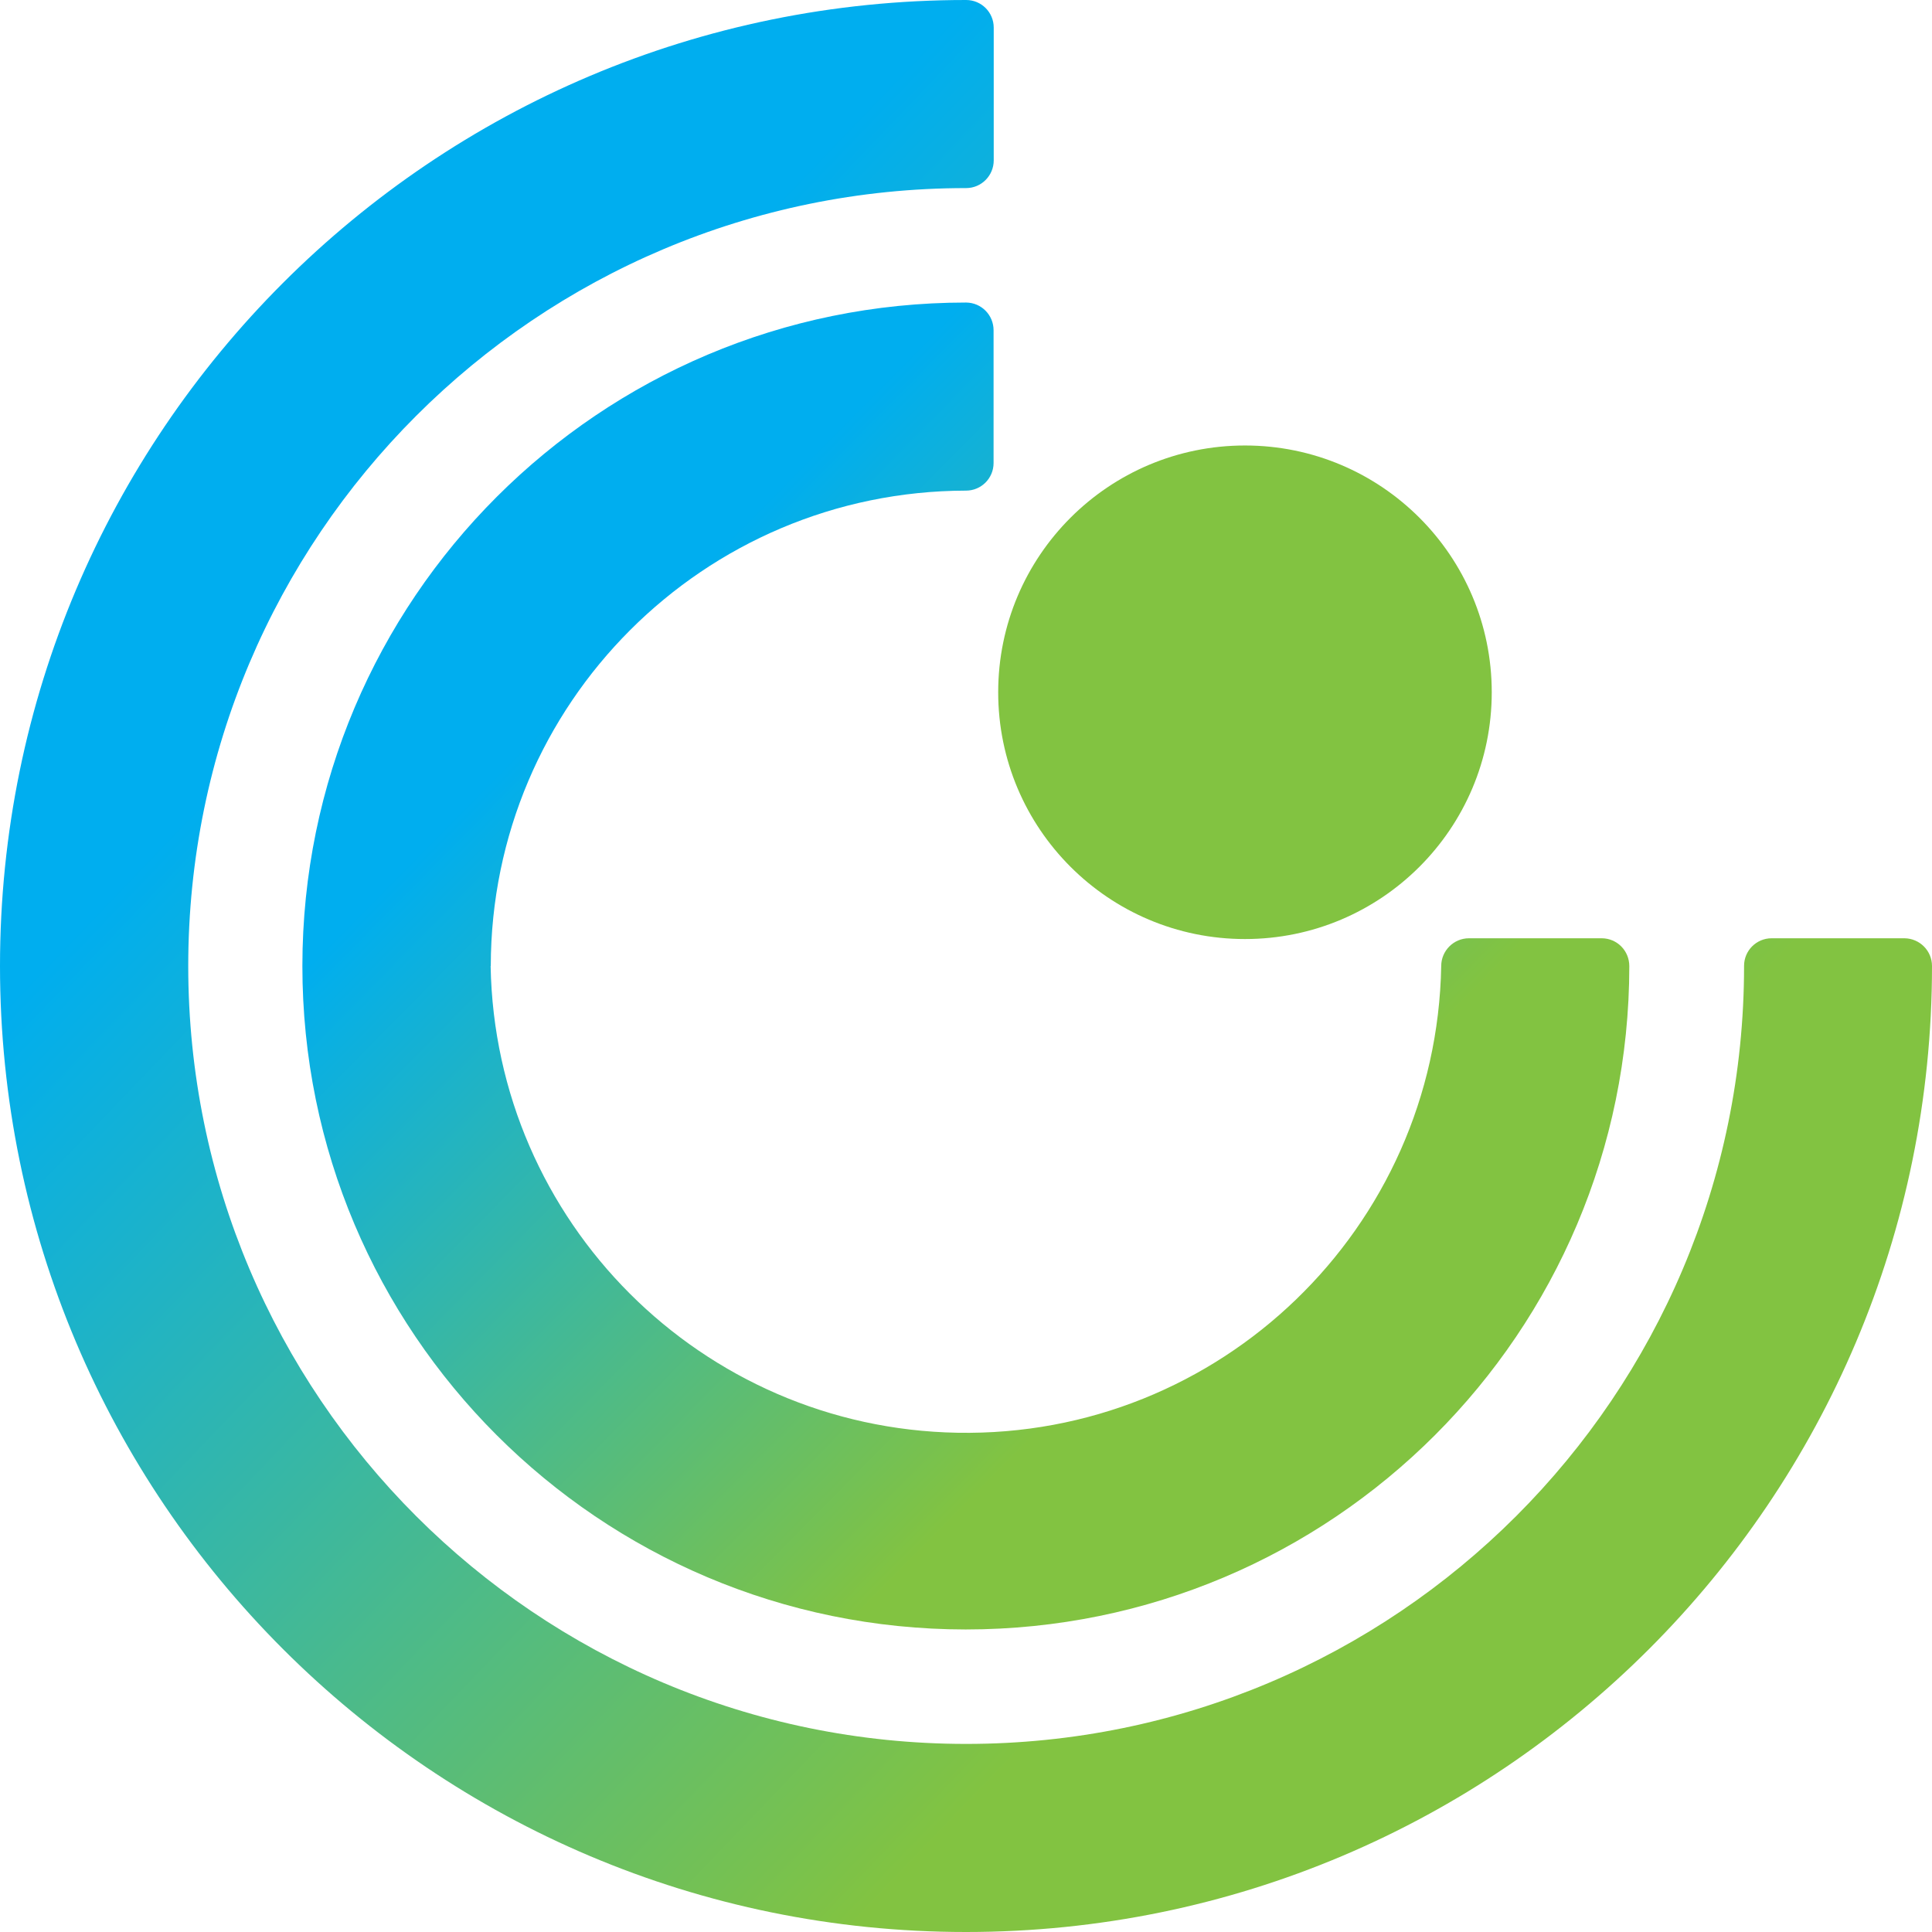
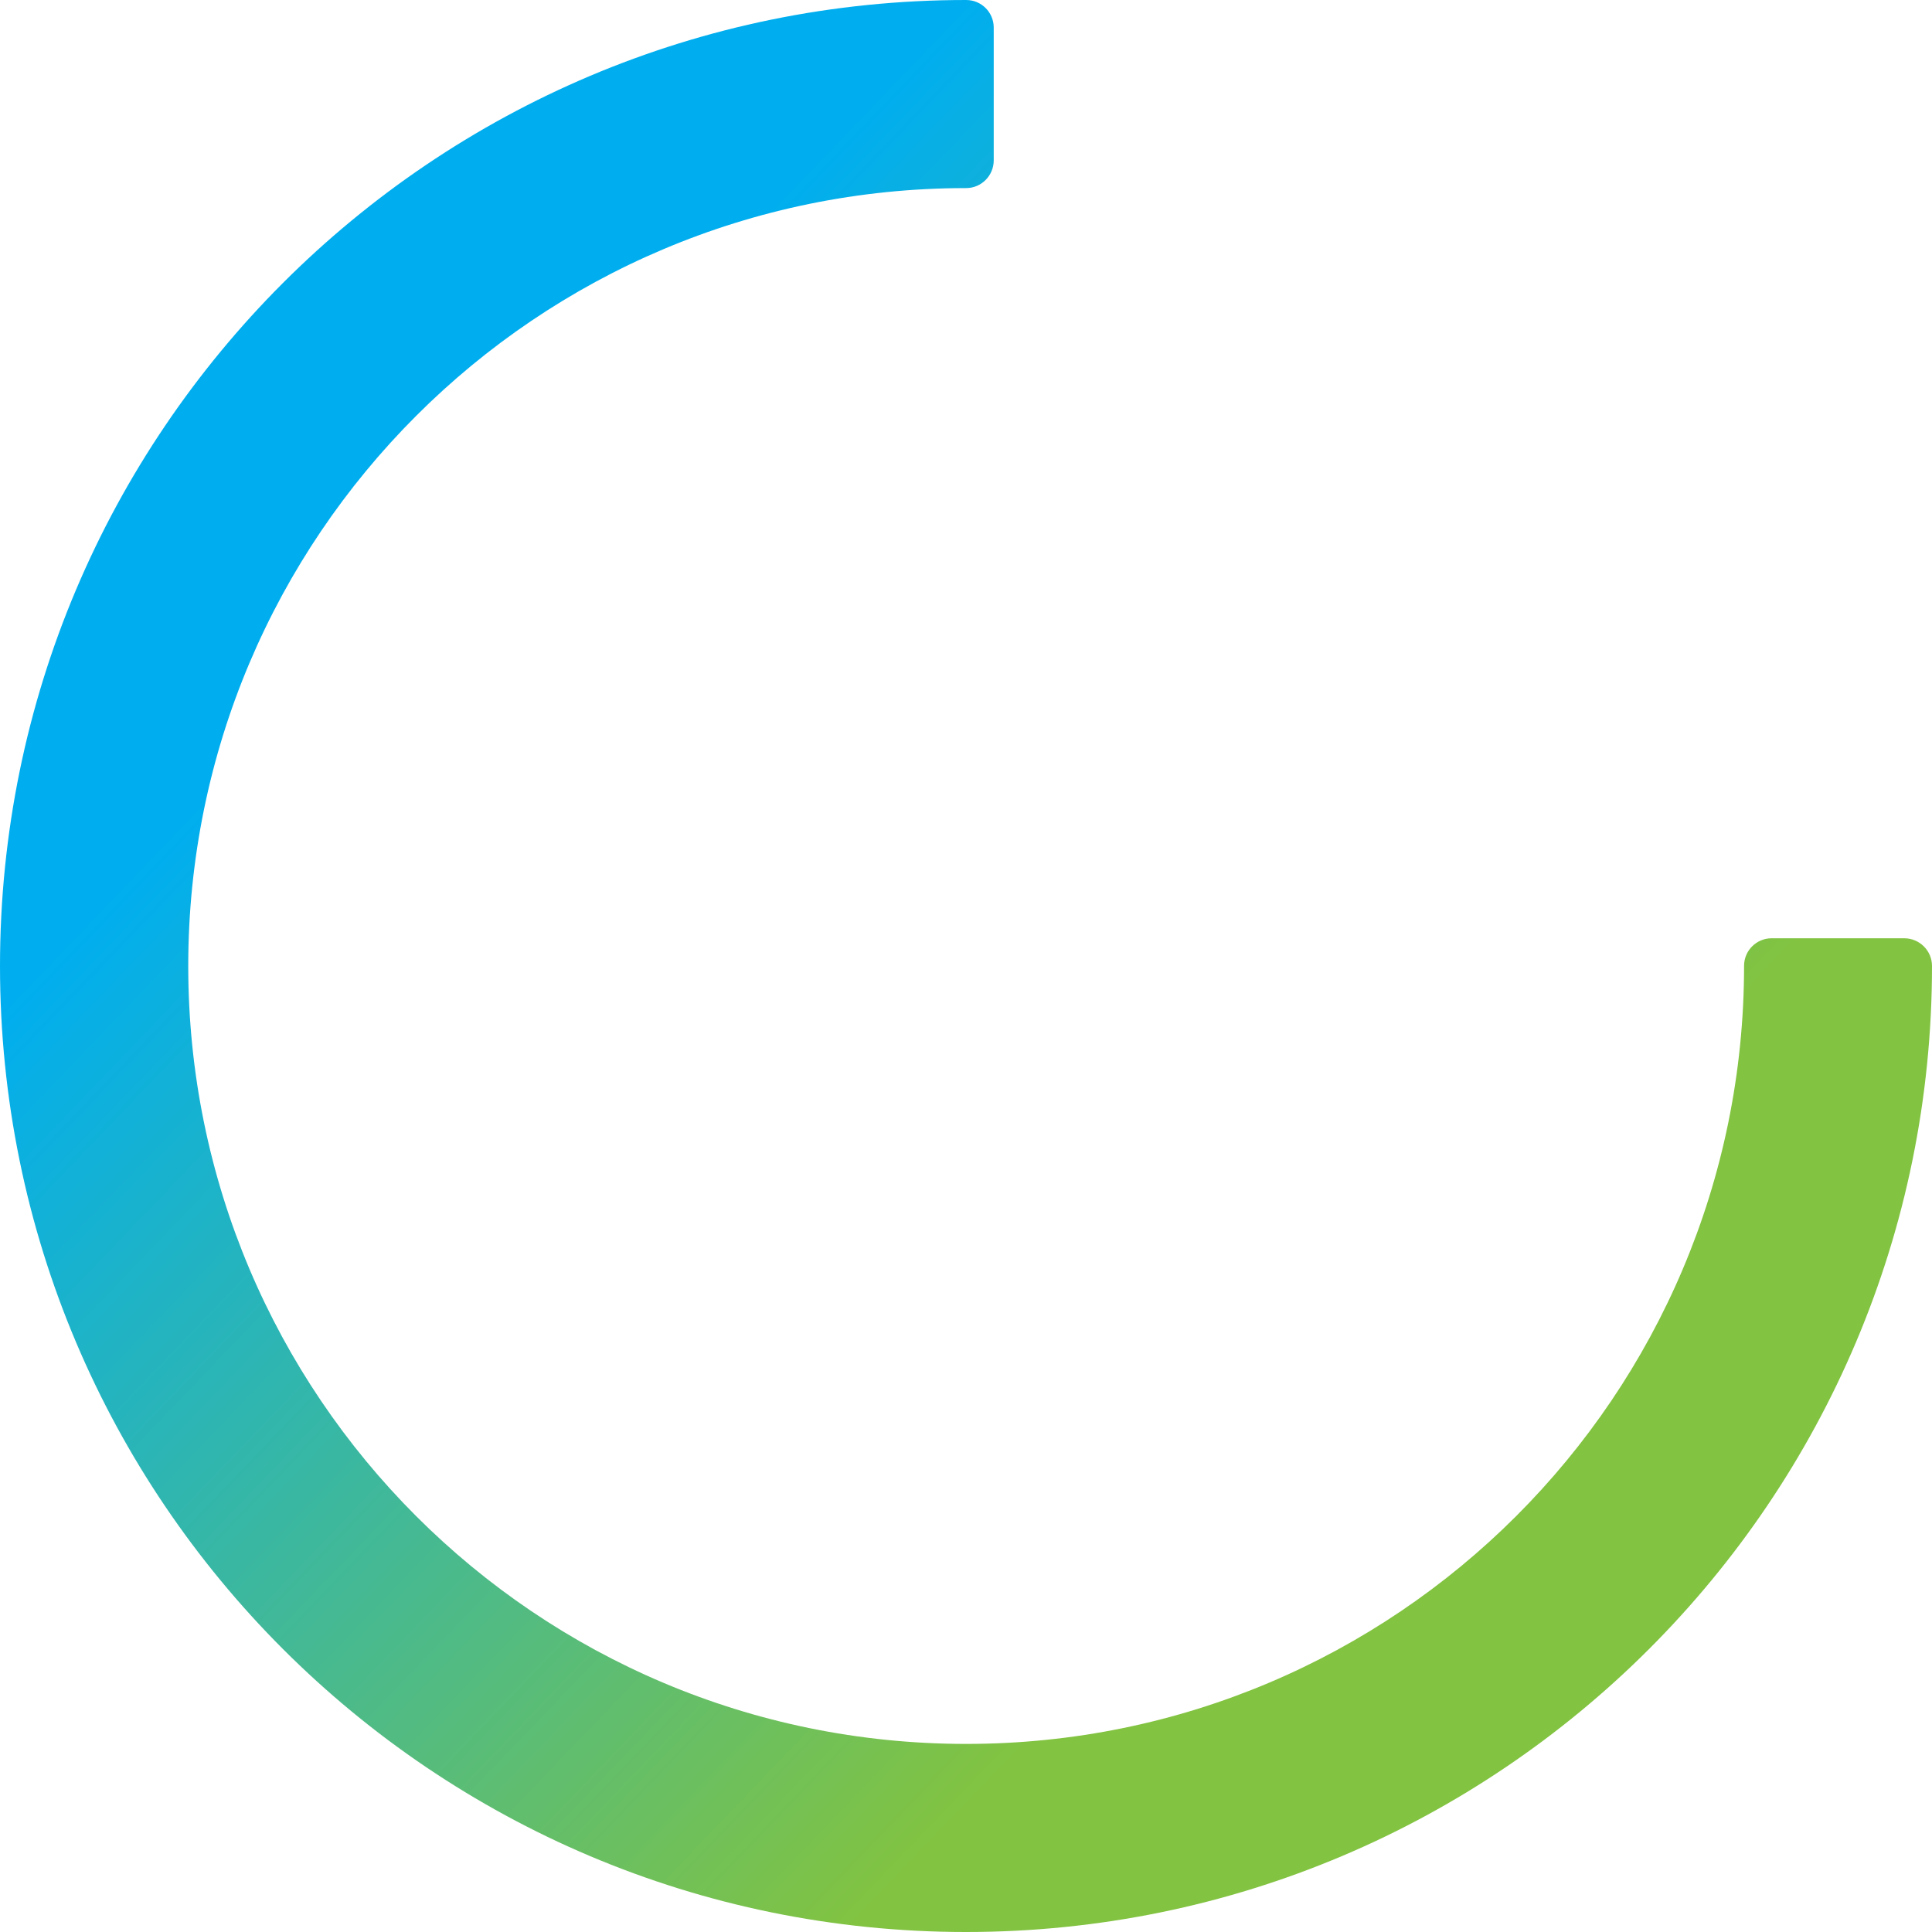
<svg xmlns="http://www.w3.org/2000/svg" xmlns:xlink="http://www.w3.org/1999/xlink" id="Layer_2" viewBox="0 0 125.42 125.42">
  <defs>
    <style>.cls-1{fill:url(#linear-gradient);}.cls-2{fill:#82c341;}.cls-3{fill:url(#linear-gradient-2);}</style>
    <linearGradient id="linear-gradient" x1="36.85" y1="80.45" x2="79.94" y2="37.89" gradientTransform="translate(0 126) scale(1 -1)" gradientUnits="userSpaceOnUse">
      <stop offset="0" stop-color="#00aeef" />
      <stop offset=".91" stop-color="#82c341" />
    </linearGradient>
    <linearGradient id="linear-gradient-2" x1="25.62" y1="87.12" x2="90" y2="25.41" xlink:href="#linear-gradient" />
  </defs>
  <g id="Layer_1-2">
-     <circle class="cls-2" cx="80.82" cy="44.94" r="16.02" />
-     <path class="cls-1" d="M31.86,62.71c.02-17.03,13.82-30.83,30.85-30.86,.99,0,1.79-.8,1.79-1.79,0,0,0,0,0-.01v-8.61c0-.99-.79-1.79-1.78-1.8,0,0,0,0-.01,0-23.79,0-43.07,19.27-43.08,43.06s19.27,43.07,43.06,43.08c23.79,0,43.07-19.27,43.08-43.06h0c0-1-.79-1.8-1.78-1.81,0,0,0,0-.01,0h-8.62c-.99,0-1.8,.81-1.8,1.8-.31,17.04-14.37,30.61-31.41,30.3-16.61-.3-30-13.69-30.3-30.3h0Z" />
    <path class="cls-3" d="M123.63,60.91h-8.62c-.99,0-1.79,.8-1.79,1.79,0,0,0,0,0,.01,0,27.89-22.61,50.5-50.5,50.5S12.22,90.6,12.22,62.71,34.83,12.21,62.72,12.21h0c.99,0,1.79-.81,1.79-1.8V1.79c0-.99-.8-1.79-1.79-1.79,0,0,0,0-.01,0C28.08,0,0,28.08,0,62.71s28.08,62.71,62.71,62.71,62.71-28.08,62.71-62.71h0c0-.99-.8-1.79-1.79-1.8Z" />
  </g>
</svg>